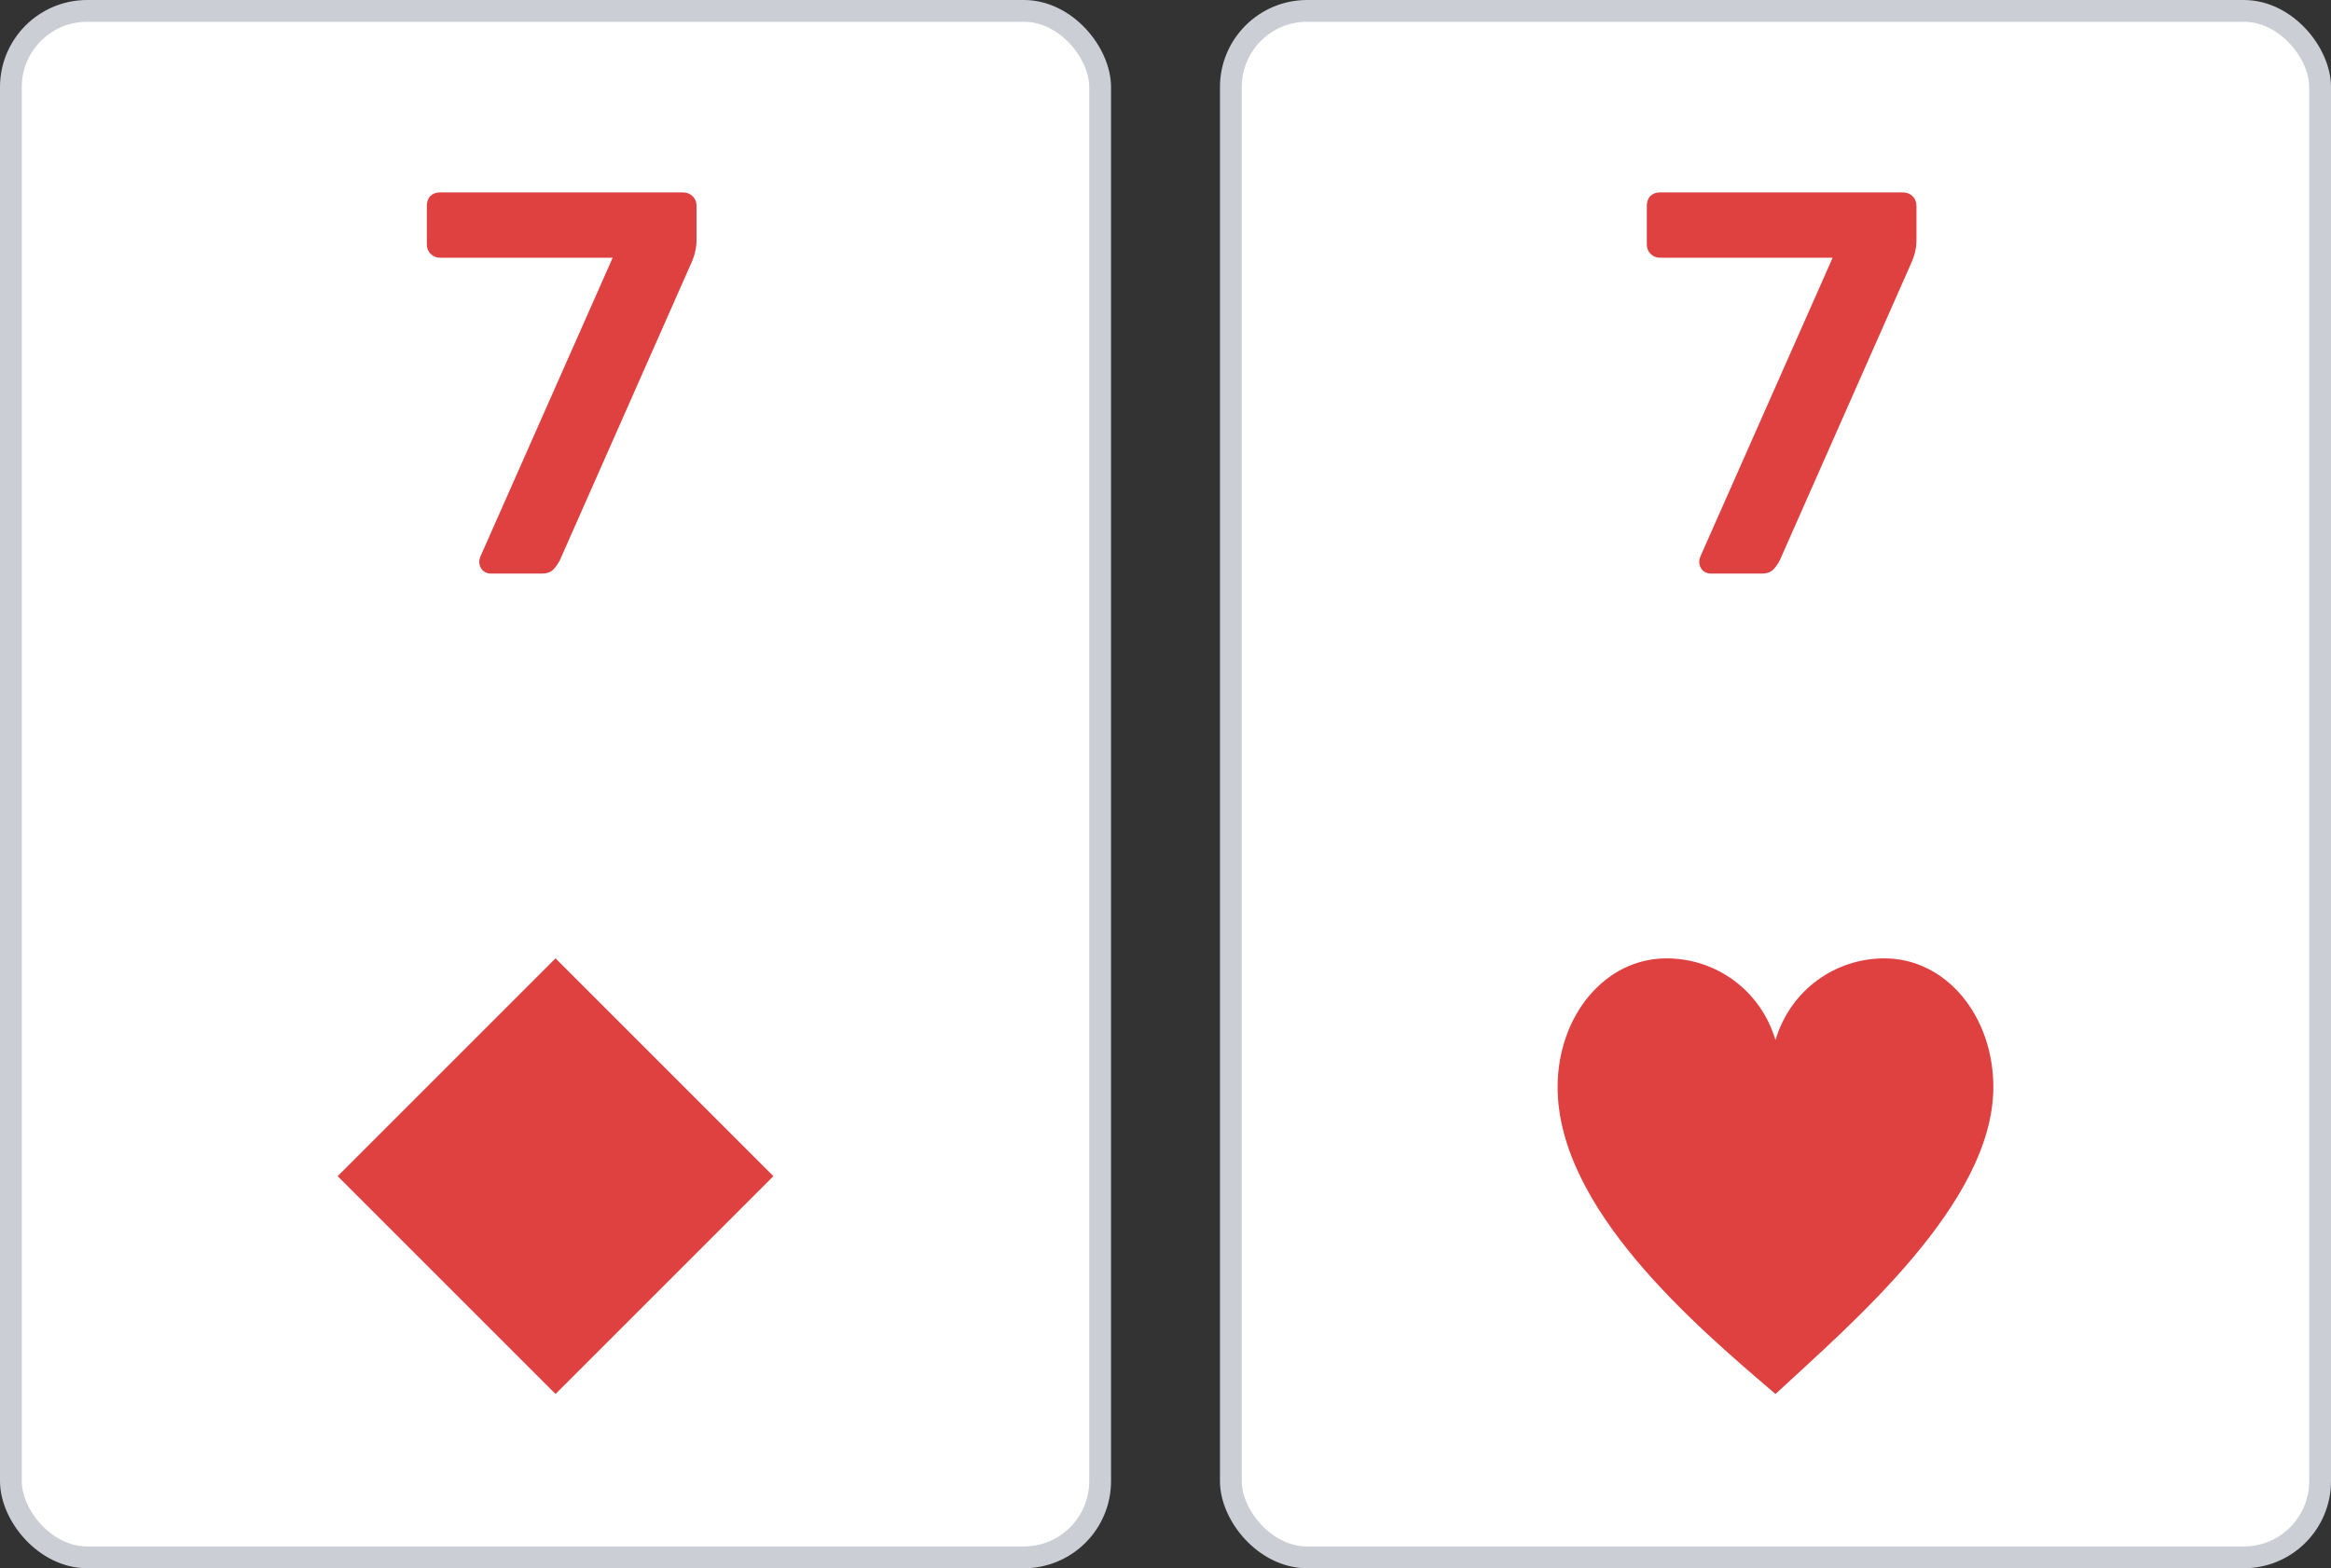
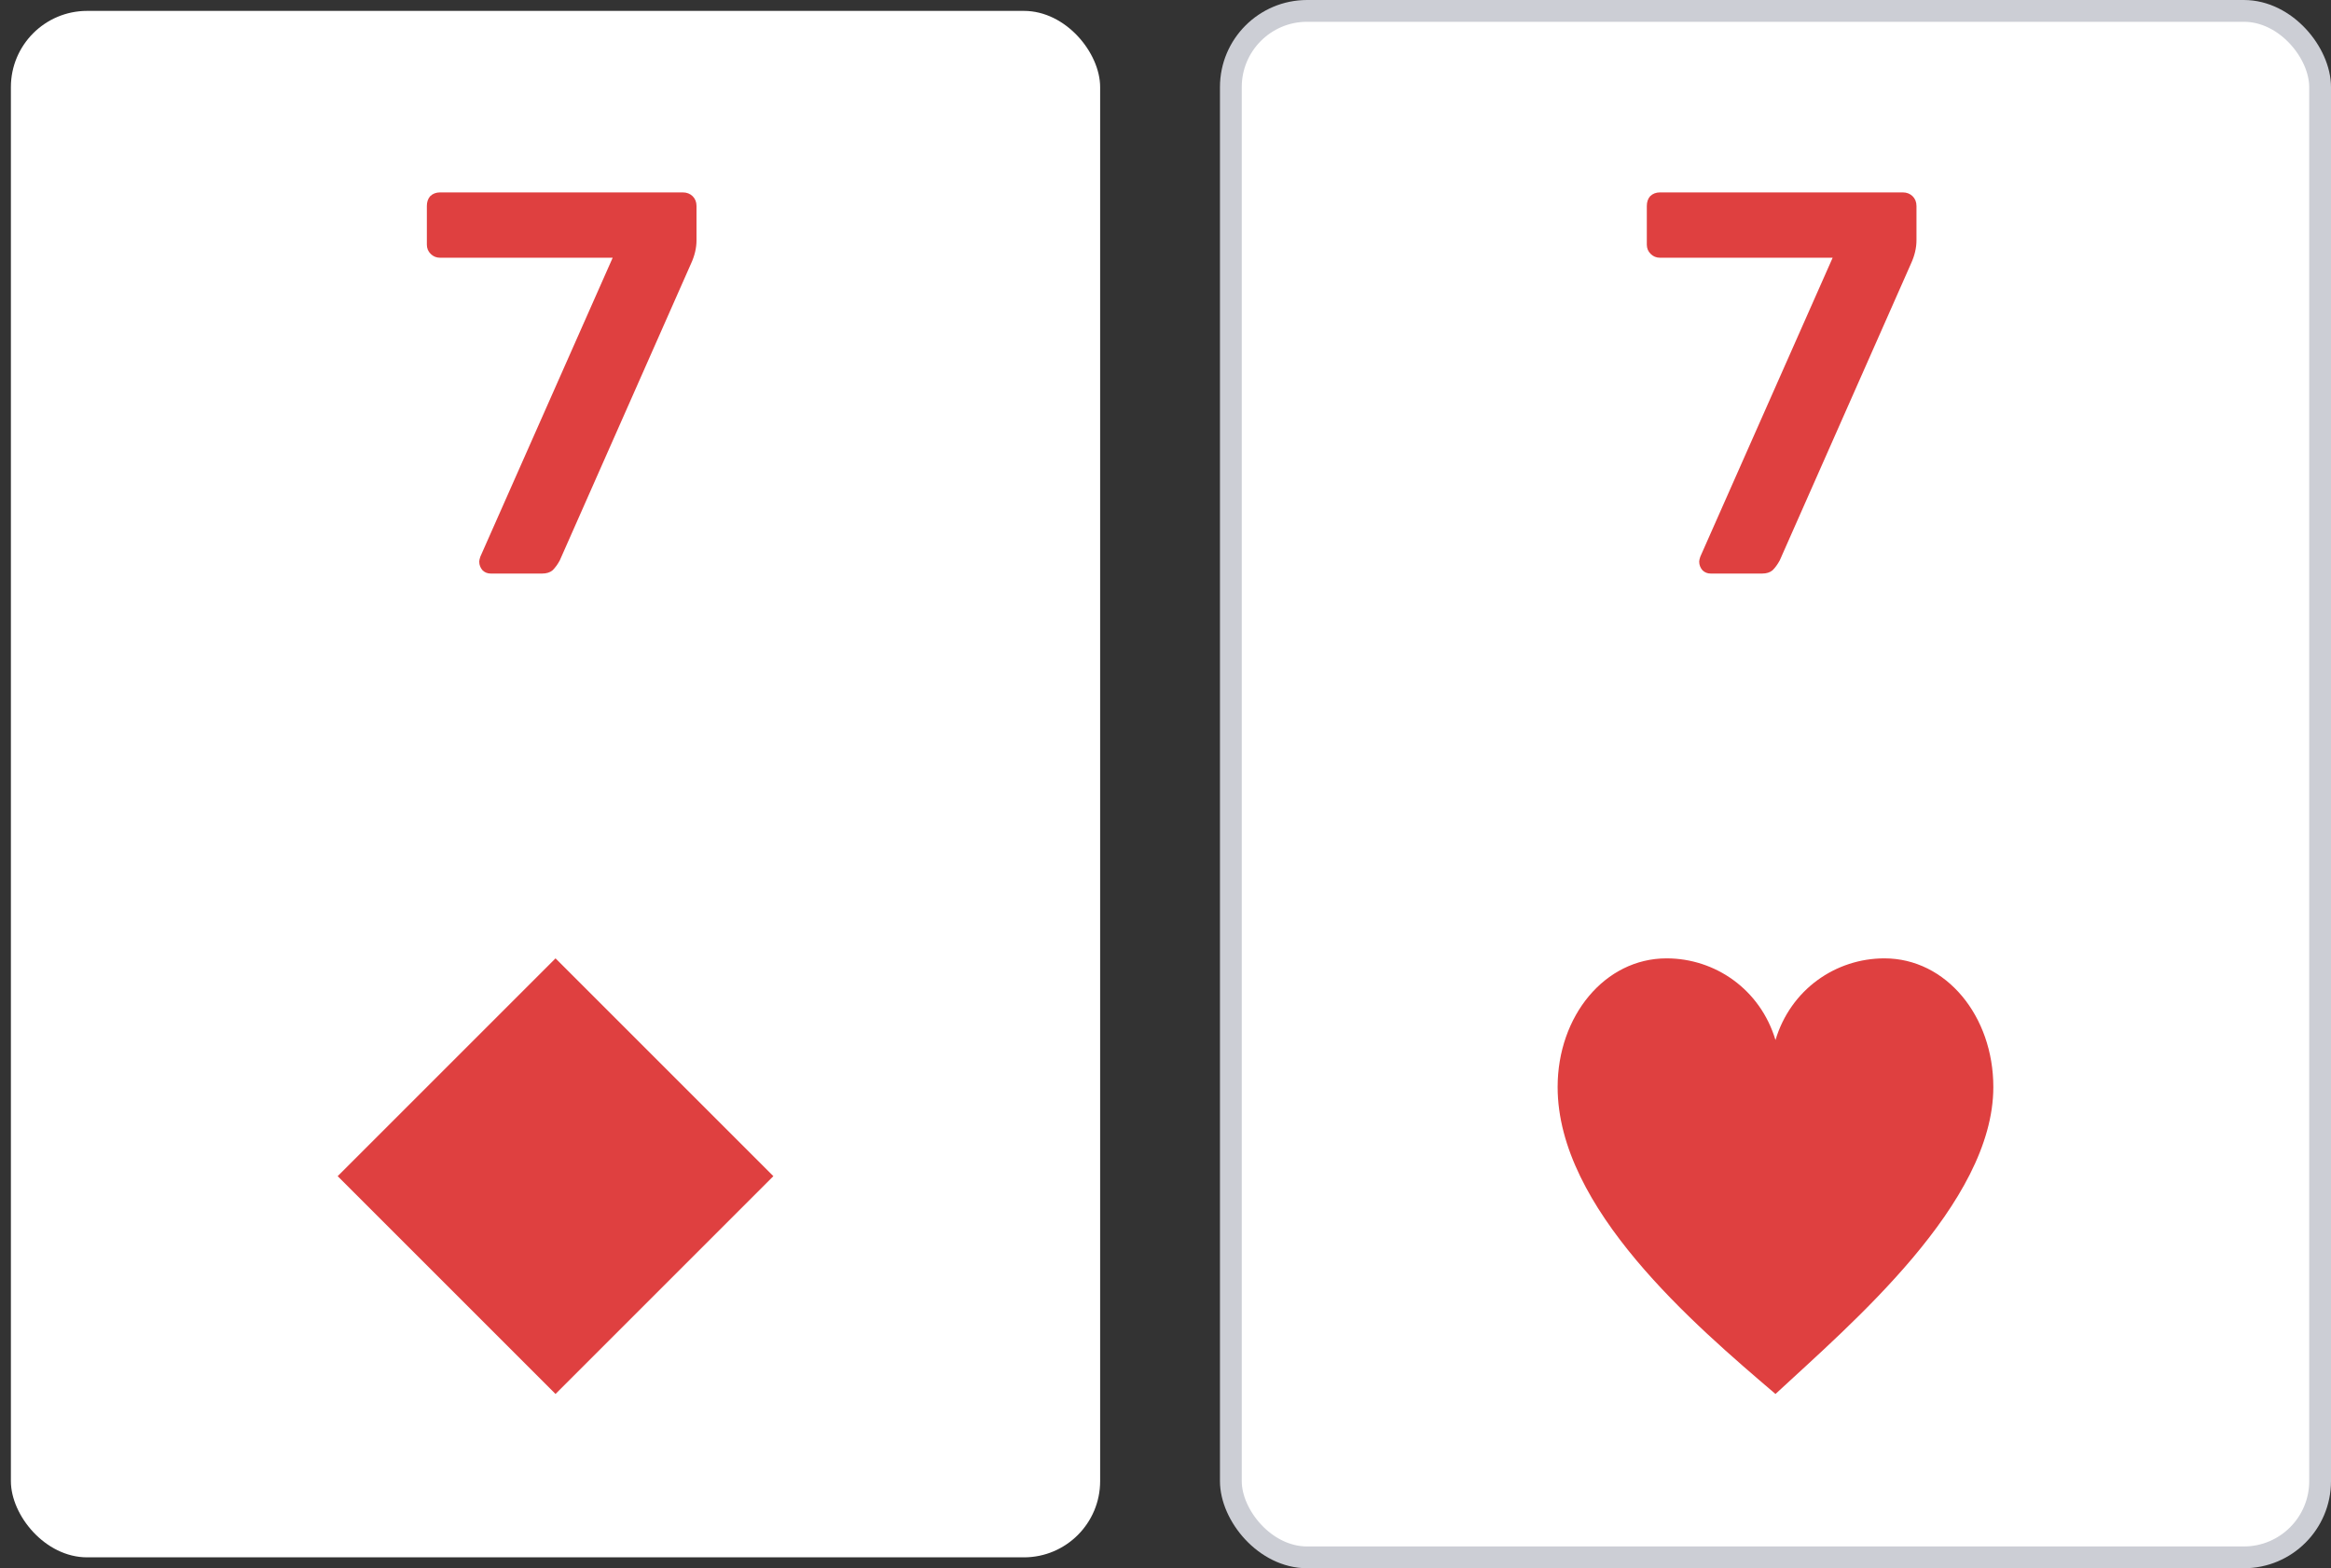
<svg xmlns="http://www.w3.org/2000/svg" width="107" height="72" viewBox="0 0 107 72" fill="none">
  <rect x="0" y="0" width="107" height="72" fill="#333333" stroke="none" />
  <rect x="0.5" y="0.5" width="50" height="71" rx="3.5" fill="white" />
  <path d="M22.53 26.333C22.378 26.333 22.252 26.283 22.15 26.183C22.049 26.067 21.998 25.933 21.998 25.783C21.998 25.733 22.015 25.658 22.049 25.558L28.124 11.833H20.201C20.032 11.833 19.889 11.775 19.771 11.658C19.653 11.542 19.594 11.4 19.594 11.233V9.458C19.594 9.275 19.644 9.125 19.746 9.008C19.864 8.892 20.016 8.833 20.201 8.833H31.339C31.524 8.833 31.676 8.892 31.794 9.008C31.913 9.125 31.972 9.275 31.972 9.458V11.033C31.972 11.383 31.887 11.742 31.718 12.108L25.694 25.733C25.593 25.917 25.483 26.067 25.365 26.183C25.247 26.283 25.087 26.333 24.884 26.333H22.53Z" fill="#DF4040" />
  <path d="M15.5 54L25.5 44L35.5 54L25.5 64L15.5 54Z" fill="#DF4040" />
-   <rect x="0.5" y="0.5" width="50" height="71" rx="3.5" stroke="#CCCED5" />
  <rect x="56.5" y="0.5" width="50" height="71" rx="3.5" fill="white" />
  <path d="M78.53 26.333C78.378 26.333 78.252 26.283 78.15 26.183C78.049 26.067 77.998 25.933 77.998 25.783C77.998 25.733 78.015 25.658 78.049 25.558L84.124 11.833H76.201C76.032 11.833 75.889 11.775 75.771 11.658C75.653 11.542 75.594 11.4 75.594 11.233V9.458C75.594 9.275 75.644 9.125 75.746 9.008C75.864 8.892 76.016 8.833 76.201 8.833H87.339C87.524 8.833 87.676 8.892 87.794 9.008C87.912 9.125 87.972 9.275 87.972 9.458V11.033C87.972 11.383 87.887 11.742 87.718 12.108L81.694 25.733C81.593 25.917 81.483 26.067 81.365 26.183C81.247 26.283 81.087 26.333 80.884 26.333H78.53Z" fill="#DF4040" />
  <path d="M91.5 49.907C91.5 46.651 89.337 44 86.5 44C84.267 44 82.198 45.424 81.5 47.75C80.802 45.424 78.733 44 76.5 44C73.663 44 71.5 46.651 71.5 49.907C71.5 55.475 77.775 60.819 81.5 64C84.976 60.774 91.5 55.25 91.5 49.907Z" fill="#DF4040" />
  <rect x="56.5" y="0.5" width="50" height="71" rx="3.5" stroke="#CCCED5" />
</svg>